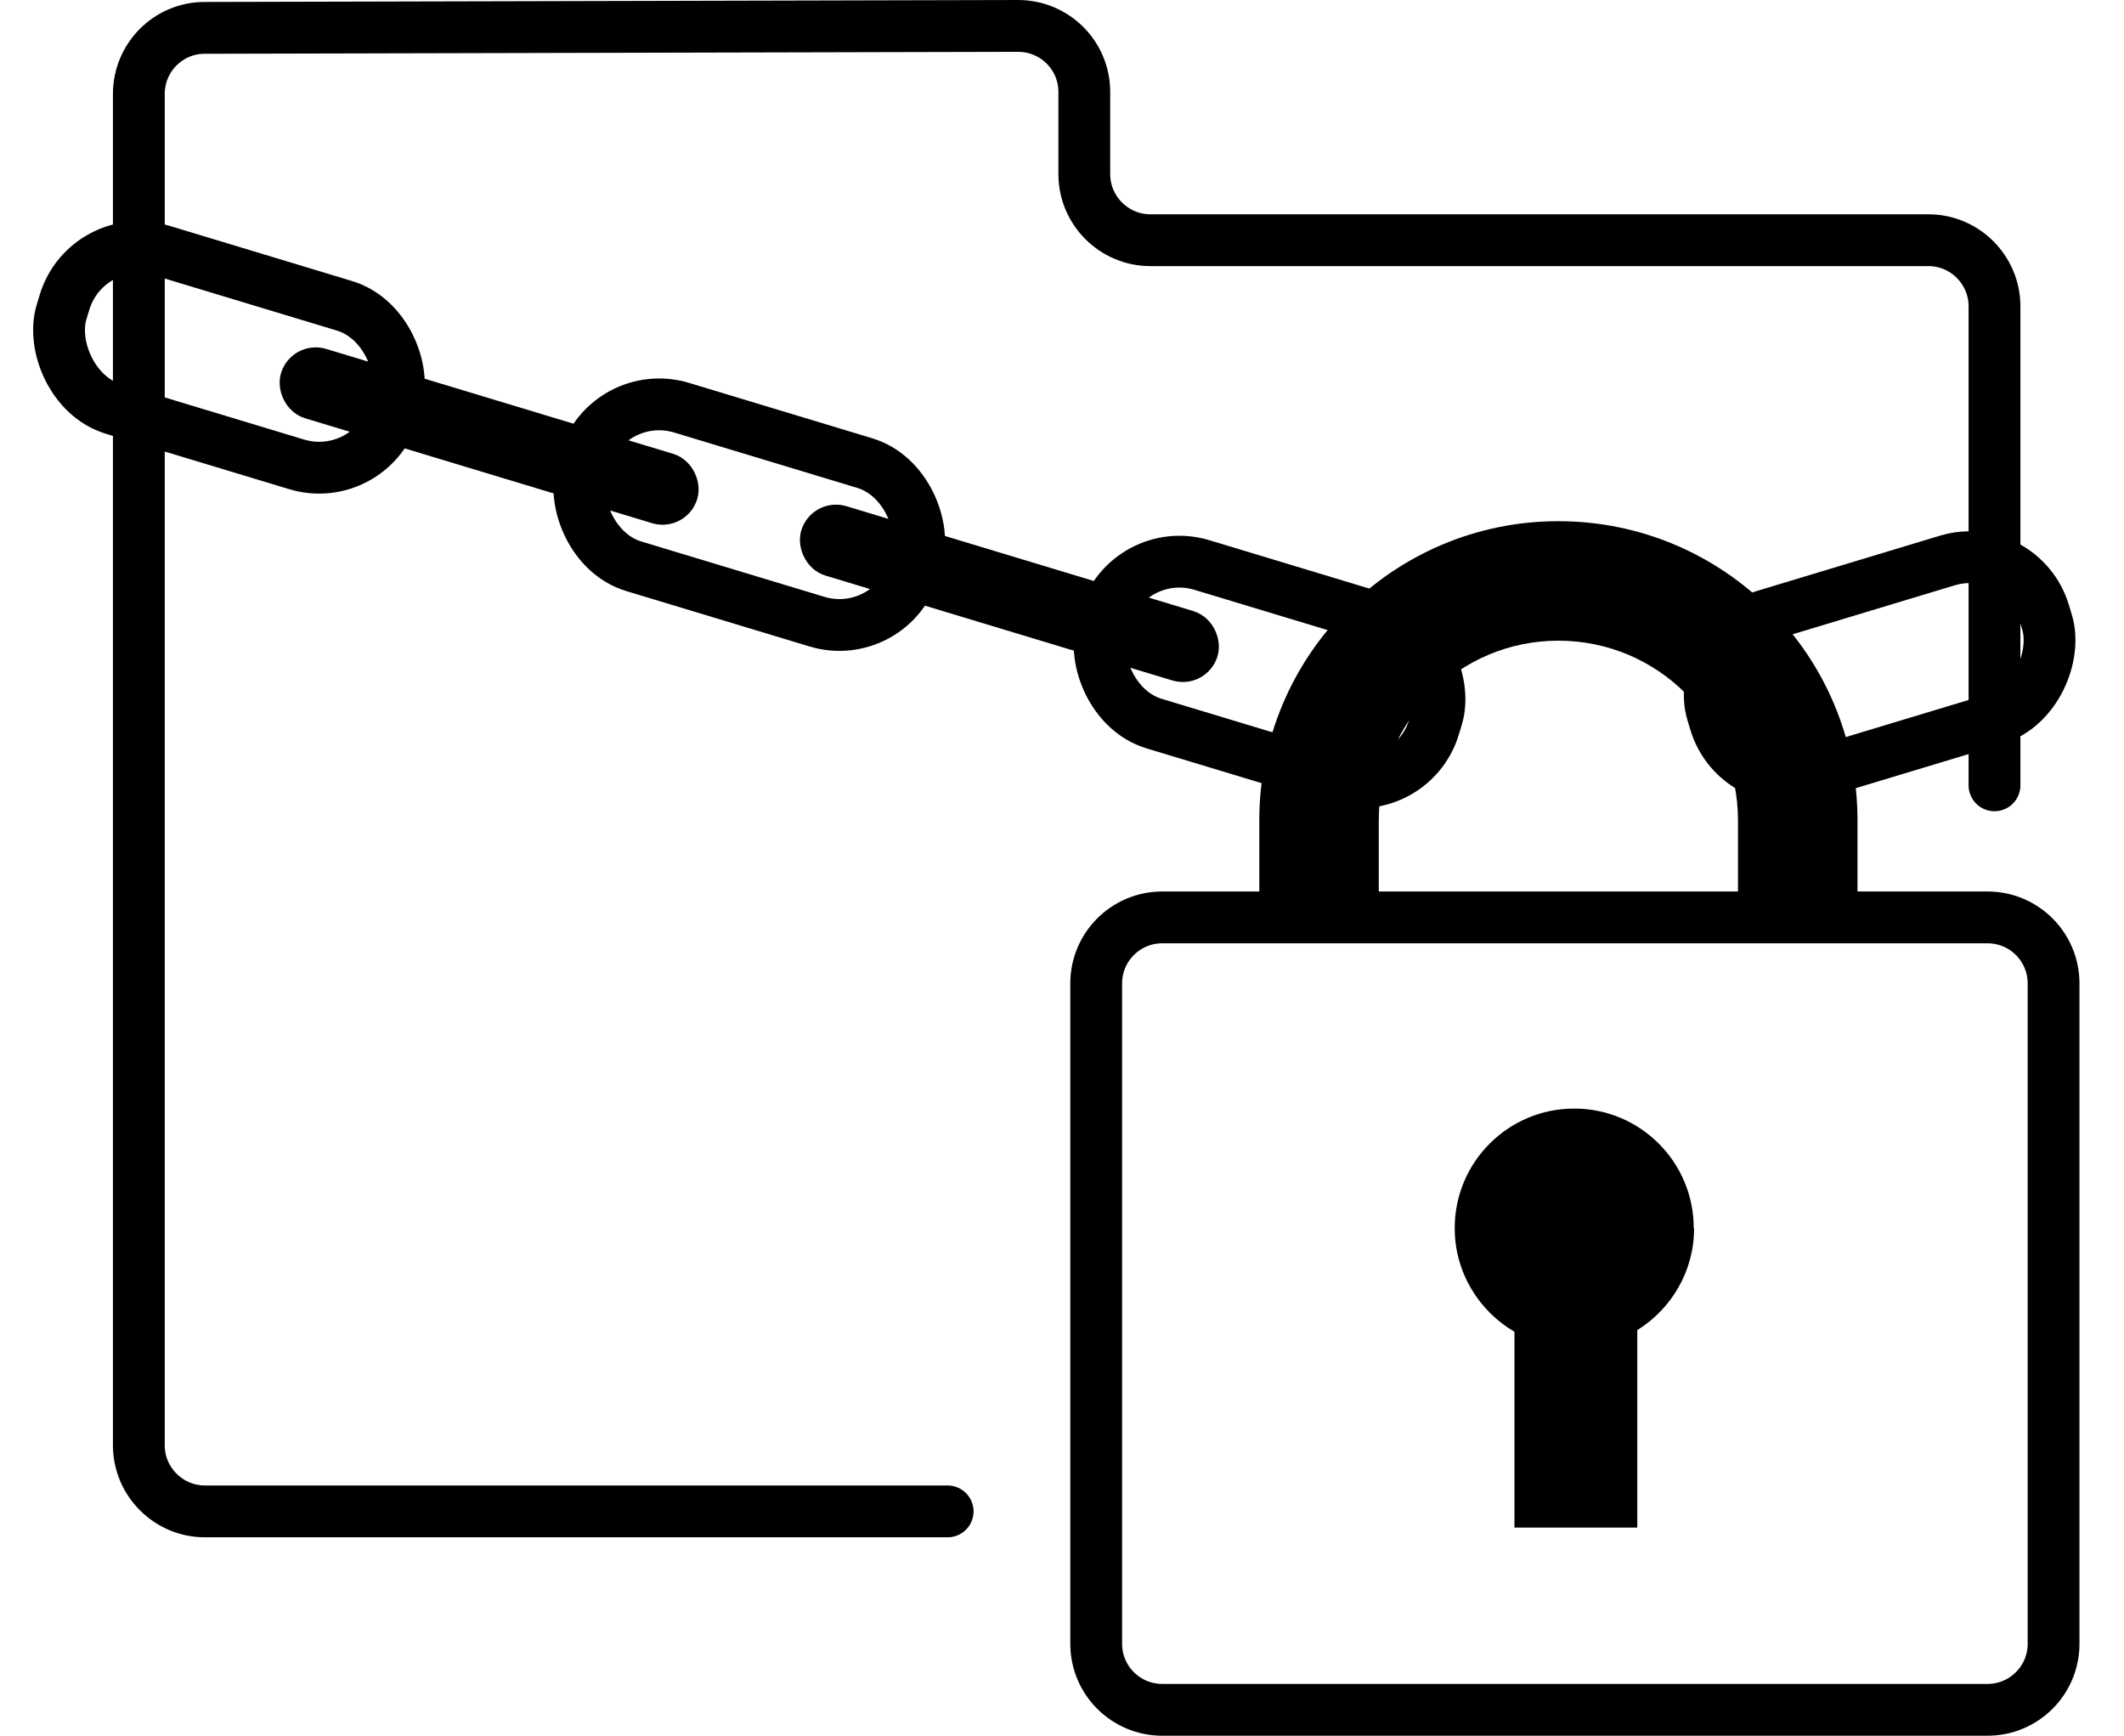
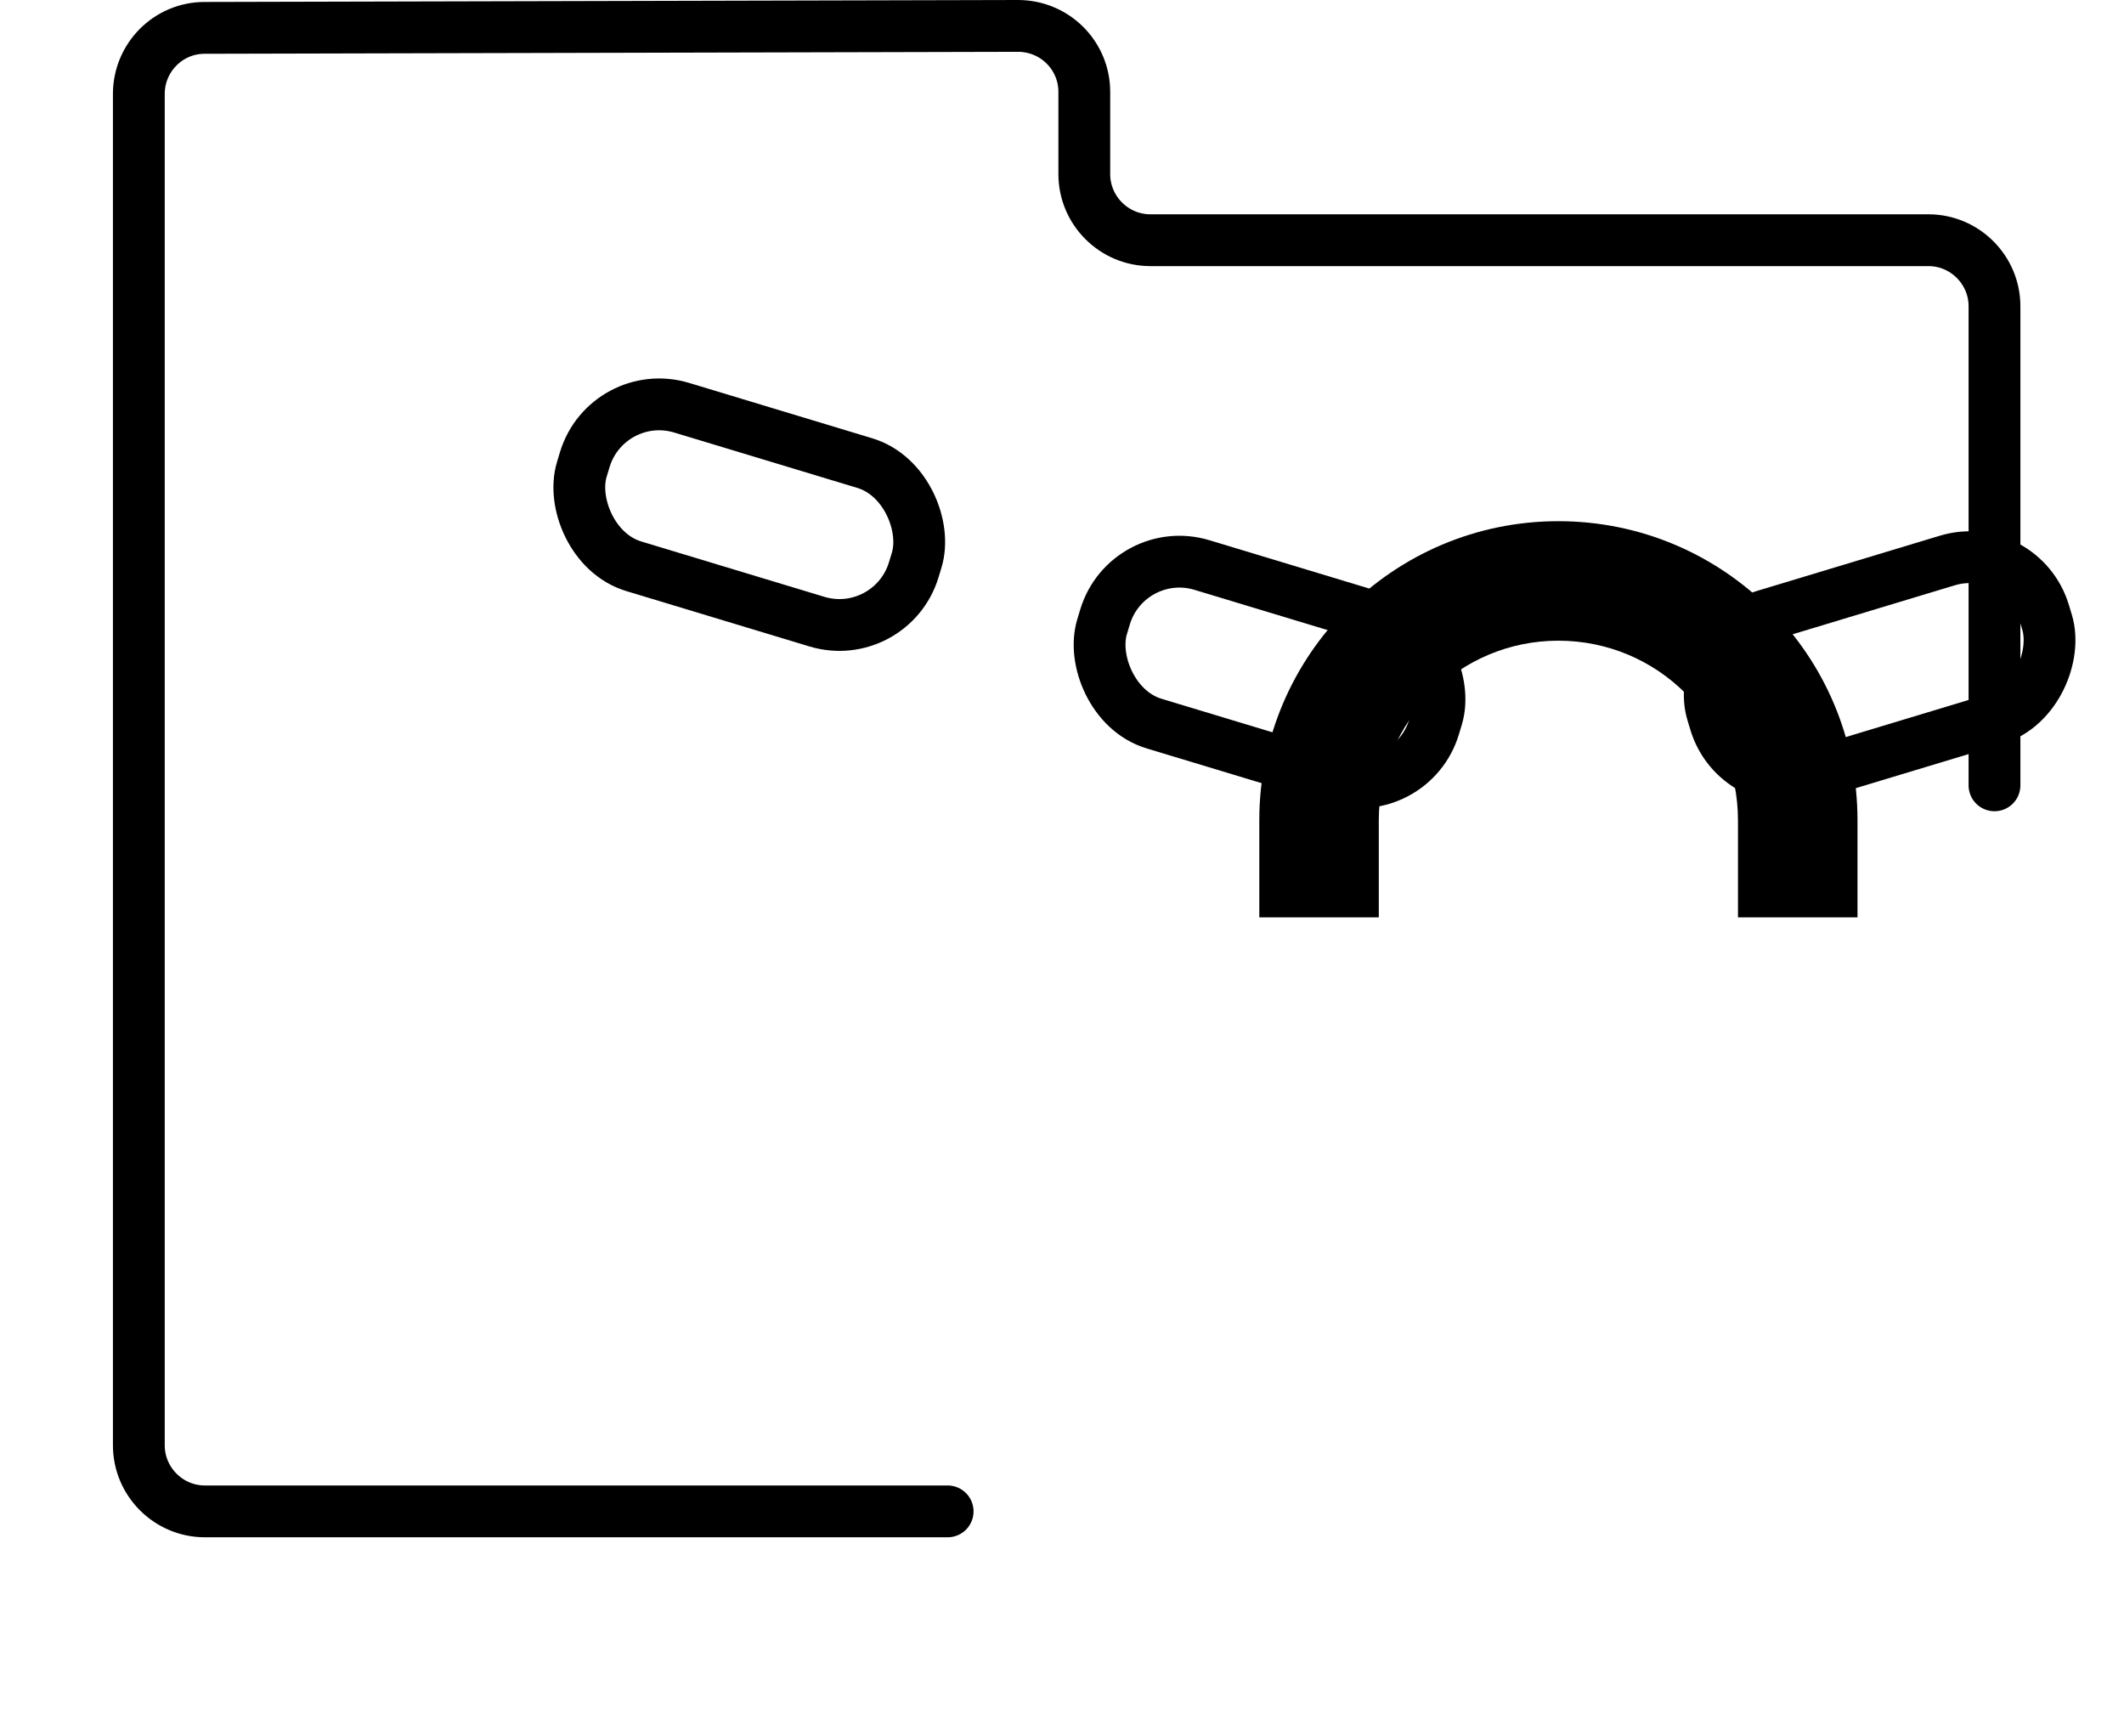
<svg xmlns="http://www.w3.org/2000/svg" width="82" height="67" viewBox="0 0 82 67" fill="none">
  <path d="M36.585 58.34H7.909C6.507 58.34 5.36 57.193 5.36 55.791V3.625C5.36 2.224 6.494 1.076 7.896 1.076L39.3 1C40.715 1 41.861 2.134 41.861 3.549V6.723C41.861 8.125 43.009 9.272 44.411 9.272H74.451C75.853 9.272 77 10.419 77 11.821V30.314" stroke="black" stroke-width="2" stroke-miterlimit="10" stroke-linecap="round" />
  <path d="M53.23 31.665C53.23 27.841 56.327 24.731 60.163 24.731C64 24.731 67.097 27.828 67.097 31.665V35.412H71.711V31.665C71.711 25.279 66.536 20.118 60.163 20.118C53.791 20.118 48.617 25.292 48.617 31.665V35.412H53.23V31.665Z" fill="black" />
-   <path d="M76.732 35.412H44.869C43.462 35.412 42.32 36.553 42.32 37.961V63.451C42.32 64.859 43.462 66 44.869 66H76.732C78.14 66 79.281 64.859 79.281 63.451V37.961C79.281 36.553 78.14 35.412 76.732 35.412Z" stroke="black" stroke-width="2" stroke-miterlimit="10" />
-   <path d="M65.389 47.405C65.389 44.856 63.324 42.791 60.775 42.791C58.226 42.791 56.161 44.856 56.161 47.405C56.161 49.113 57.092 50.604 58.468 51.407V58.965H63.21V51.343C64.522 50.528 65.402 49.075 65.402 47.418L65.389 47.405Z" fill="black" />
  <rect x="43.53" y="20.942" width="13.388" height="6.393" rx="3" transform="rotate(16.82 43.53 20.942)" stroke="black" stroke-width="2" />
  <rect x="23.444" y="14.87" width="13.388" height="6.393" rx="3" transform="rotate(16.82 23.444 14.87)" stroke="black" stroke-width="2" />
-   <rect x="31.807" y="20.007" width="15.388" height="1.399" rx="0.699" transform="rotate(16.82 31.807 20.007)" stroke="black" stroke-width="1.399" />
-   <rect x="3.358" y="8.799" width="13.388" height="6.393" rx="3" transform="rotate(16.82 3.358 8.799)" stroke="black" stroke-width="2" />
-   <rect x="11.721" y="13.936" width="15.388" height="1.399" rx="0.699" transform="rotate(16.82 11.721 13.936)" stroke="black" stroke-width="1.399" />
  <rect x="0.668" y="-1.247" width="13.388" height="6.393" rx="3" transform="matrix(0.957 -0.289 -0.289 -0.957 66.084 29.756)" stroke="black" stroke-width="2" />
</svg>